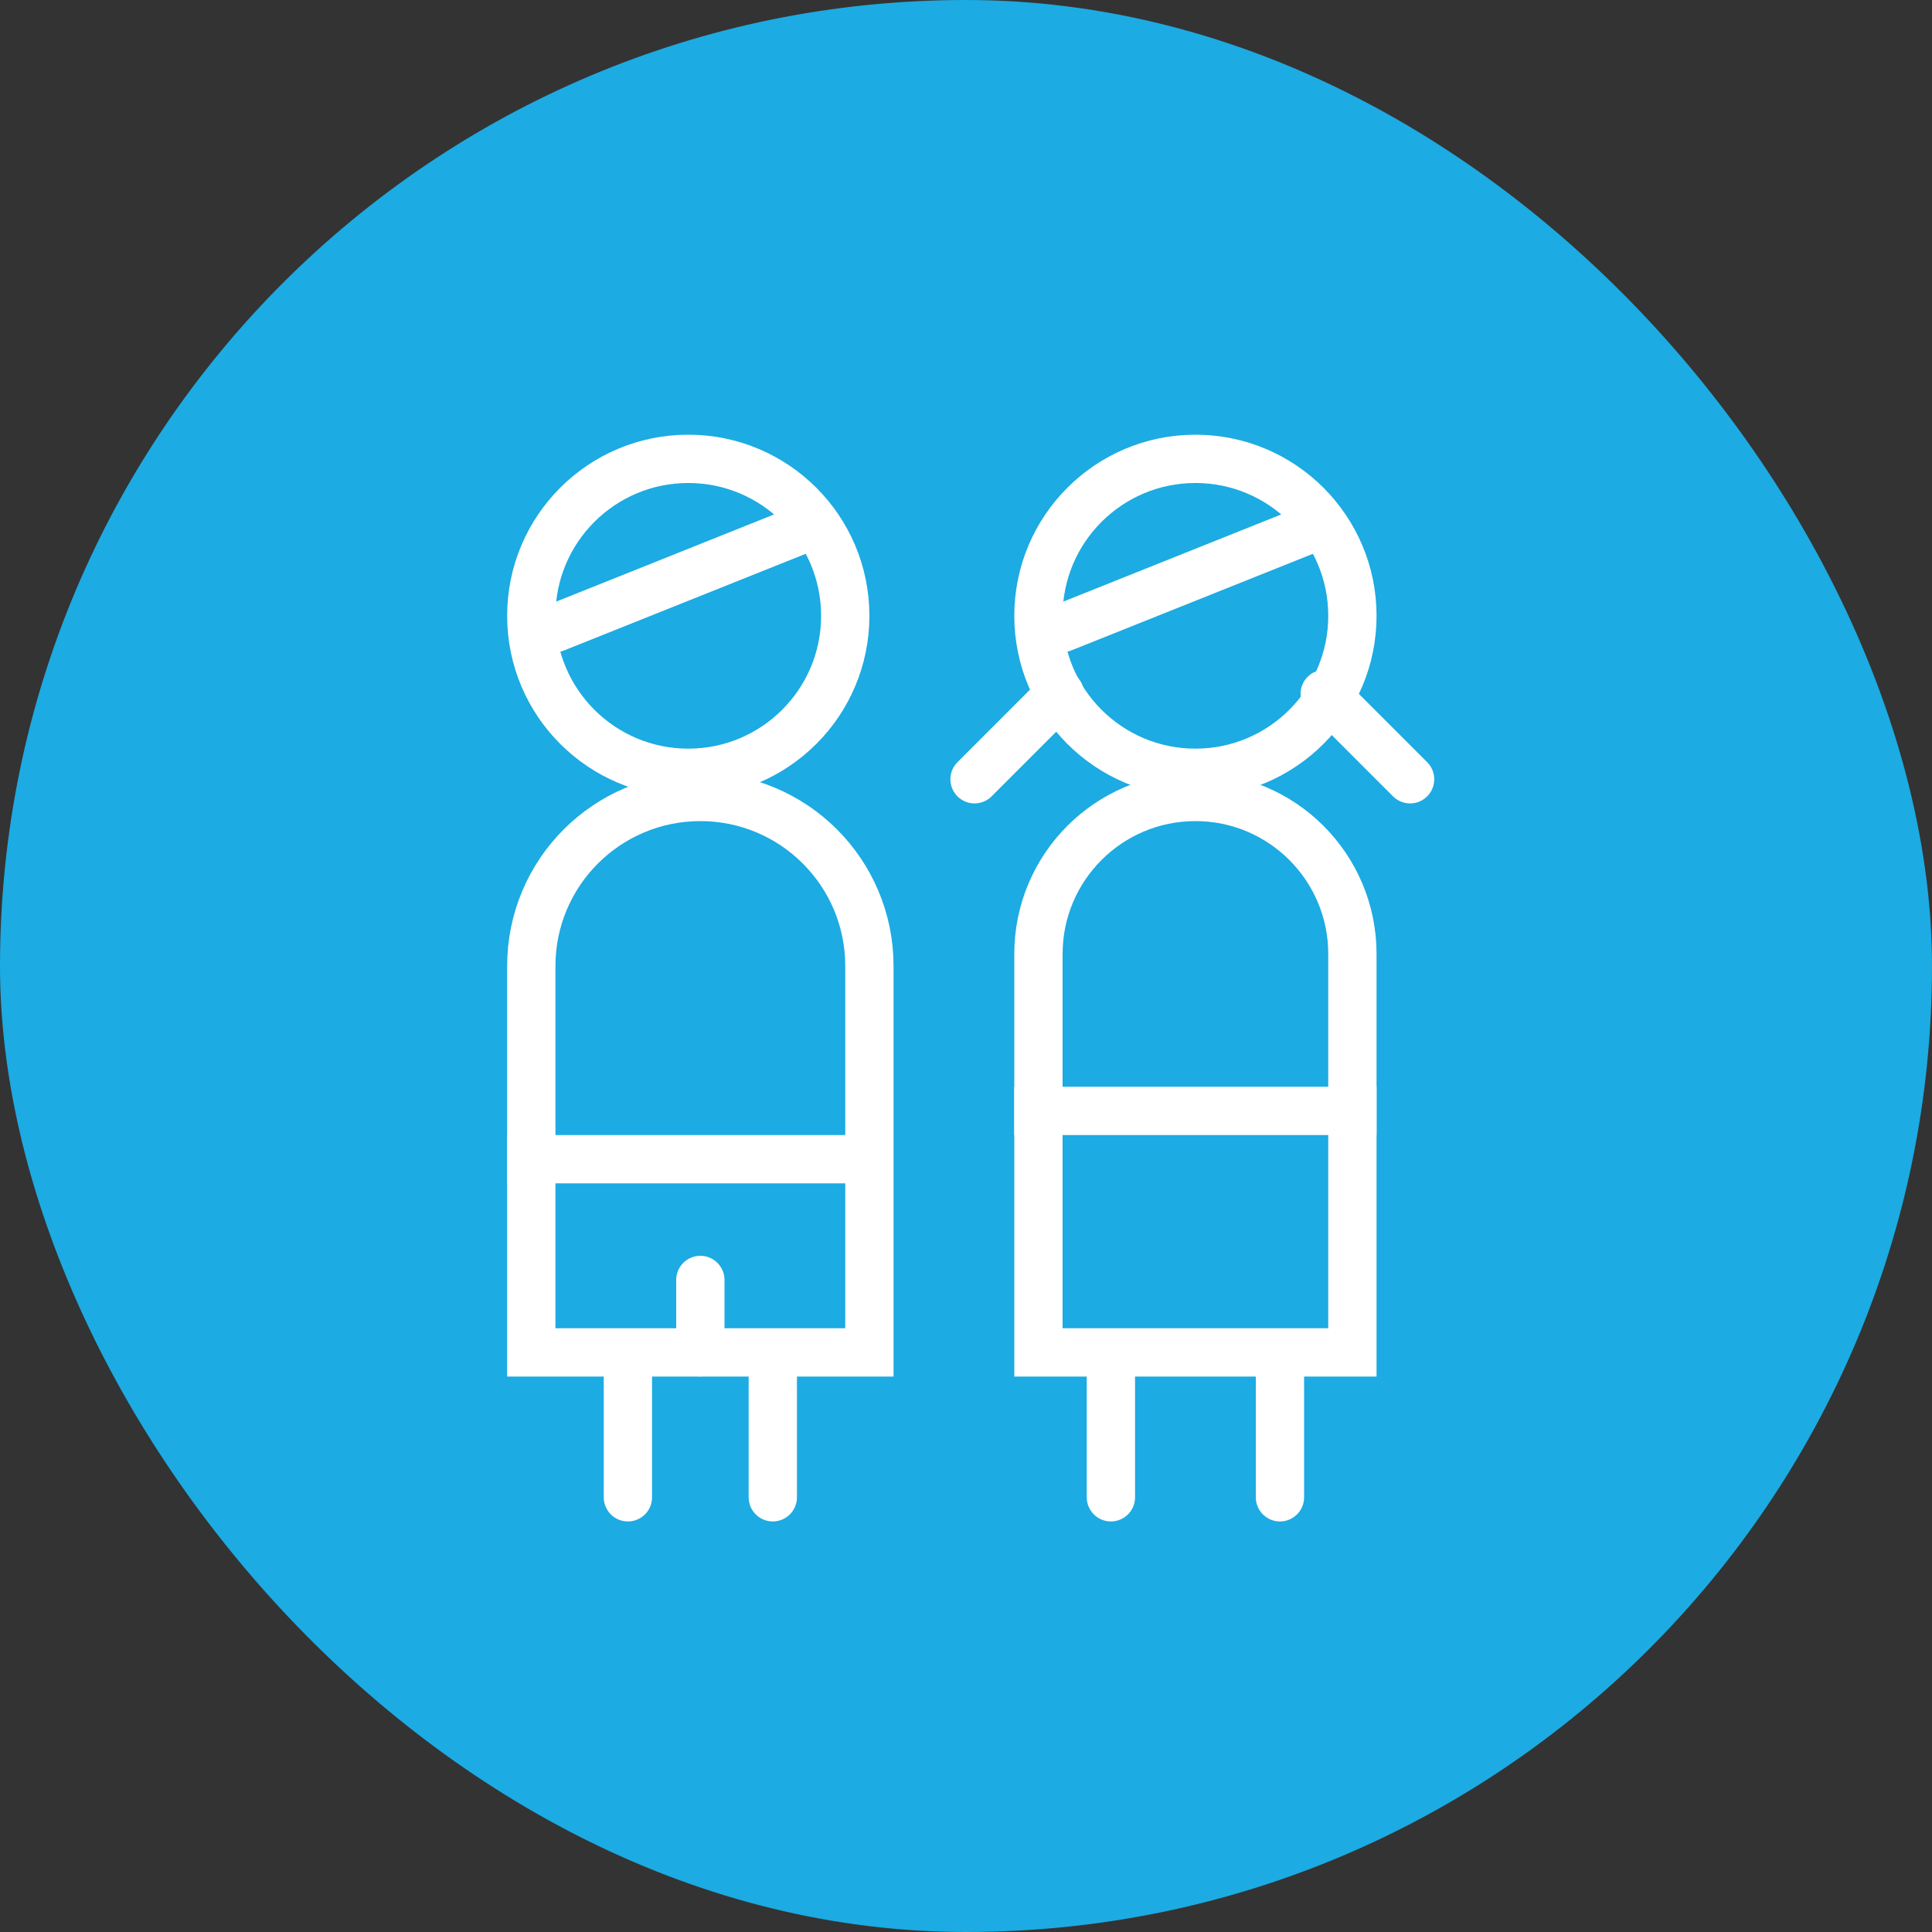
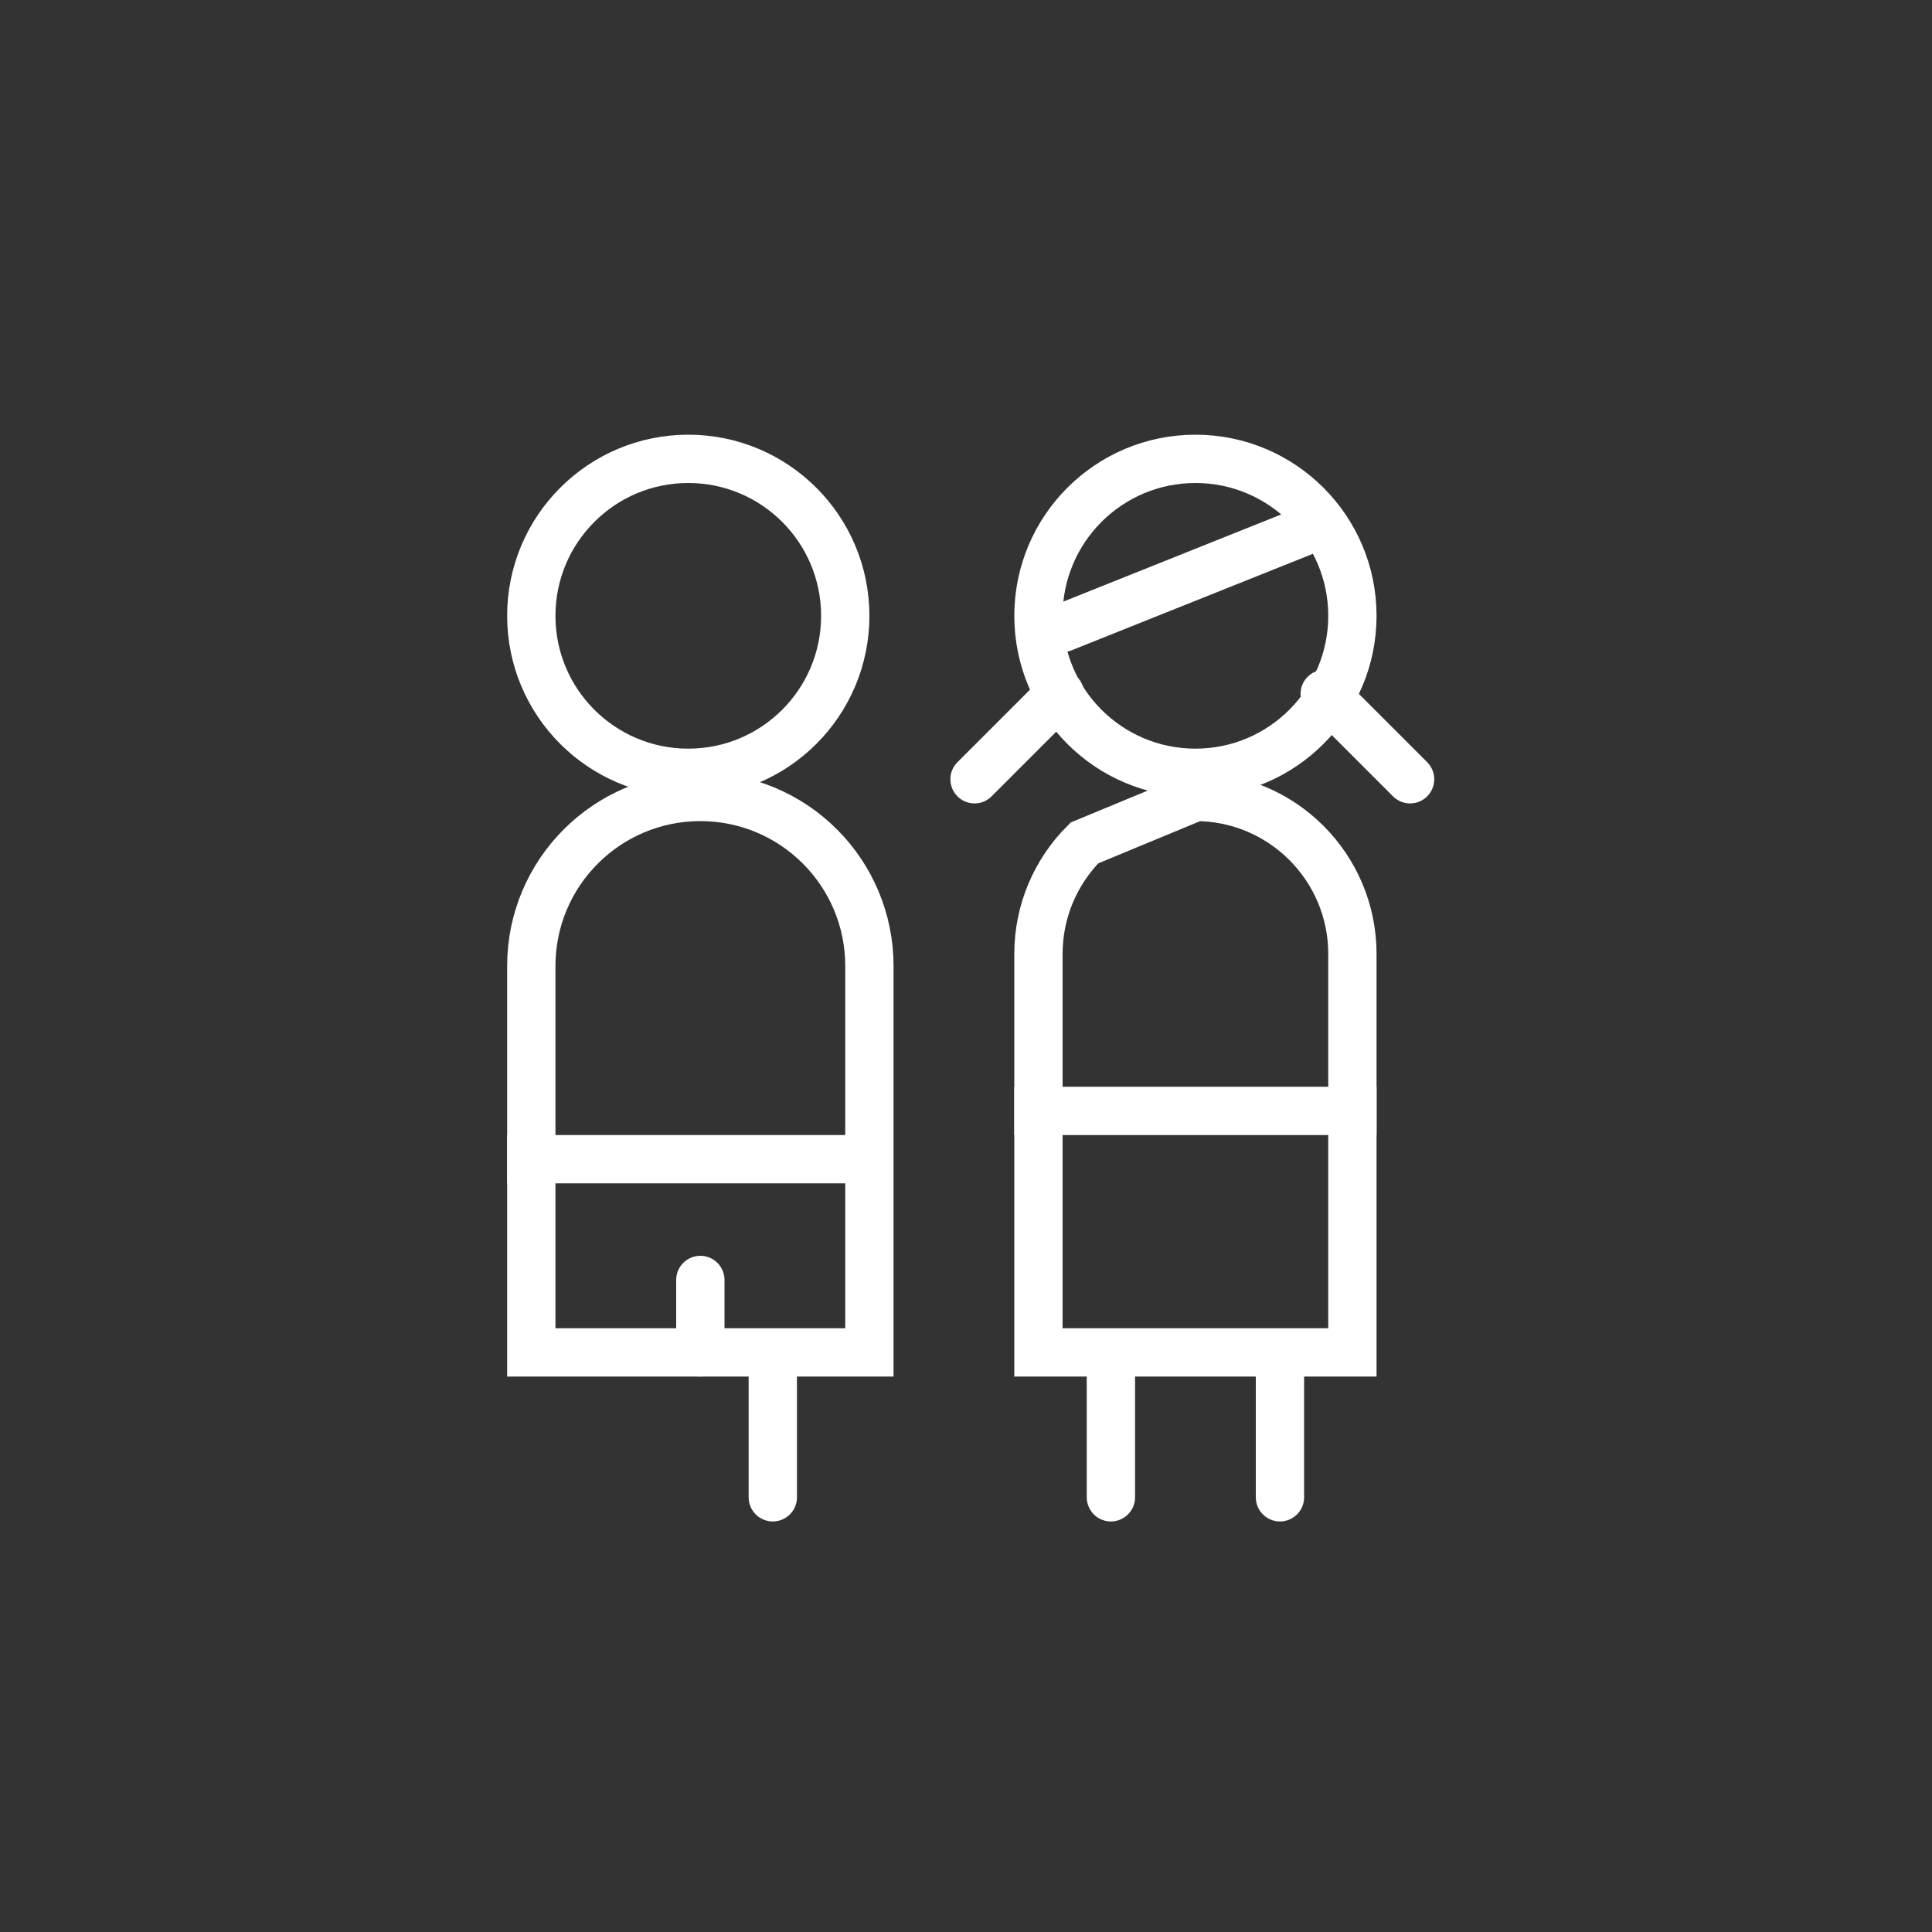
<svg xmlns="http://www.w3.org/2000/svg" width="80" height="80" viewBox="0 0 80 80">
  <rect x="0" y="0" width="80" height="80" fill="#333333" stroke="none" />
  <g fill="none" fill-rule="evenodd">
-     <rect width="80" height="80" fill="#1CABE2" rx="40" />
    <g stroke="#FFF" stroke-width="2" transform="translate(21 18)">
      <circle cx="28.5" cy="7.5" r="6.5" />
      <line x1="21.121" x2="21.121" y1="10" y2="15" stroke-linecap="round" stroke-linejoin="round" transform="rotate(-135 21.121 12.5)" />
      <line x1="35.621" x2="35.621" y1="10" y2="15" stroke-linecap="round" stroke-linejoin="round" transform="rotate(-45 35.621 12.5)" />
-       <path d="M28.5,15 C30.295,15 31.92,15.728 33.096,16.904 C34.272,18.08 35,19.705 35,21.5 L35,21.5 L35,38 L22,38 L22,21.5 C22,19.705 22.728,18.08 23.904,16.904 C25.08,15.728 26.705,15 28.5,15 L28.5,15 Z" />
+       <path d="M28.5,15 C30.295,15 31.92,15.728 33.096,16.904 C34.272,18.08 35,19.705 35,21.5 L35,21.5 L35,38 L22,38 L22,21.5 C22,19.705 22.728,18.08 23.904,16.904 L28.5,15 Z" />
      <line x1="21" x2="36" y1="28" y2="28" />
      <line x1="25" x2="25" y1="39" y2="44" stroke-linecap="round" stroke-linejoin="round" />
      <line x1="32" x2="32" y1="39" y2="44" stroke-linecap="round" stroke-linejoin="round" />
      <line x1="23" x2="33" y1="8" y2="4" stroke-linecap="round" stroke-linejoin="round" />
      <circle cx="7.5" cy="7.5" r="6.5" />
      <path d="M8,15 C9.933,15 11.683,15.784 12.95,17.05 C14.216,18.317 15,20.067 15,22 L15,22 L15,38 L1,38 L1,22 C1,20.067 1.784,18.317 3.05,17.05 C4.317,15.784 6.067,15 8,15 Z" />
-       <line x1="5" x2="5" y1="39" y2="44" stroke-linecap="round" stroke-linejoin="round" />
      <line x1="11" x2="11" y1="39" y2="44" stroke-linecap="round" stroke-linejoin="round" />
-       <line x1="2" x2="12" y1="8" y2="4" stroke-linecap="round" stroke-linejoin="round" />
      <line x2="15" y1="30" y2="30" />
      <line x1="8" x2="8" y1="35" y2="38" stroke-linecap="round" />
    </g>
  </g>
</svg>